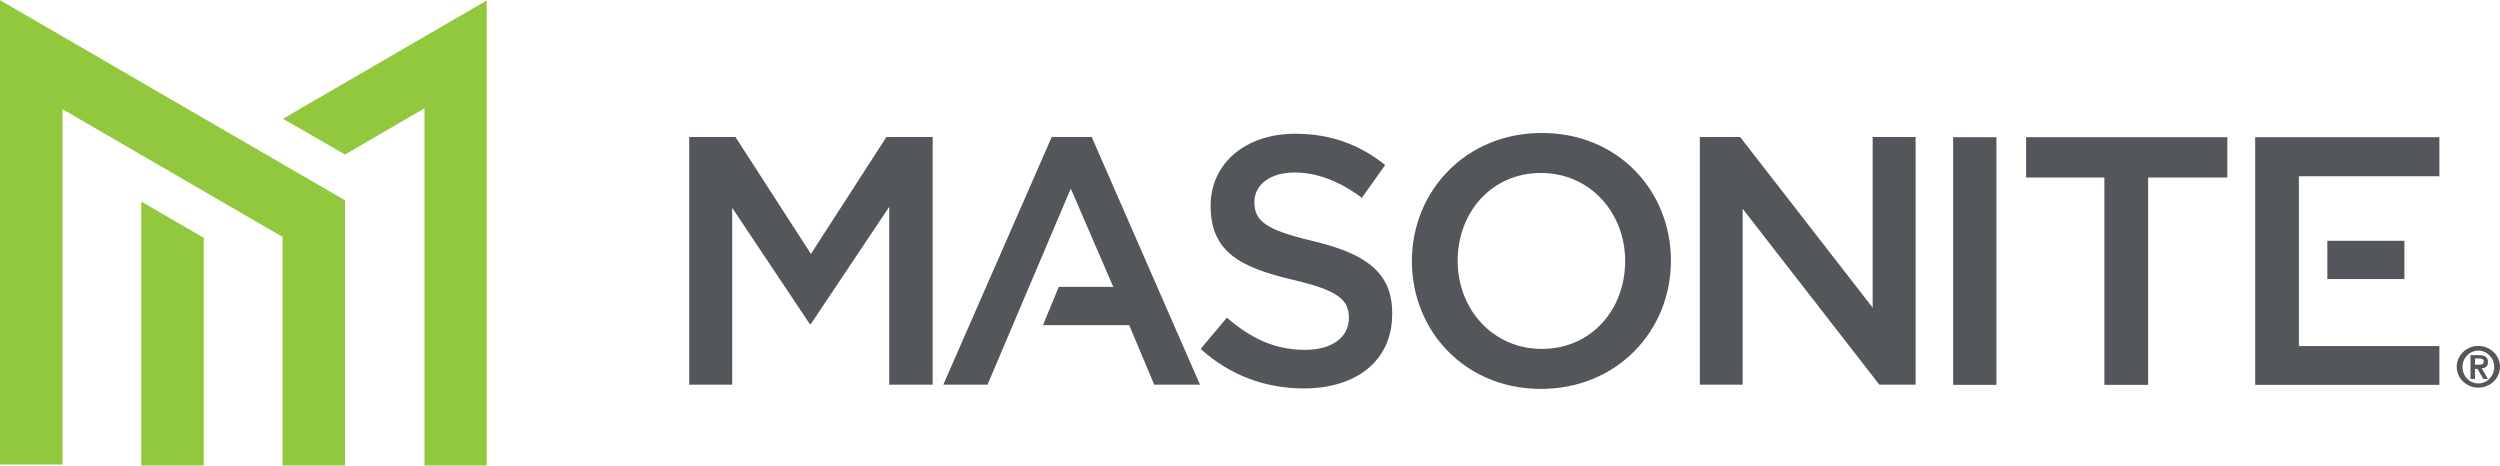
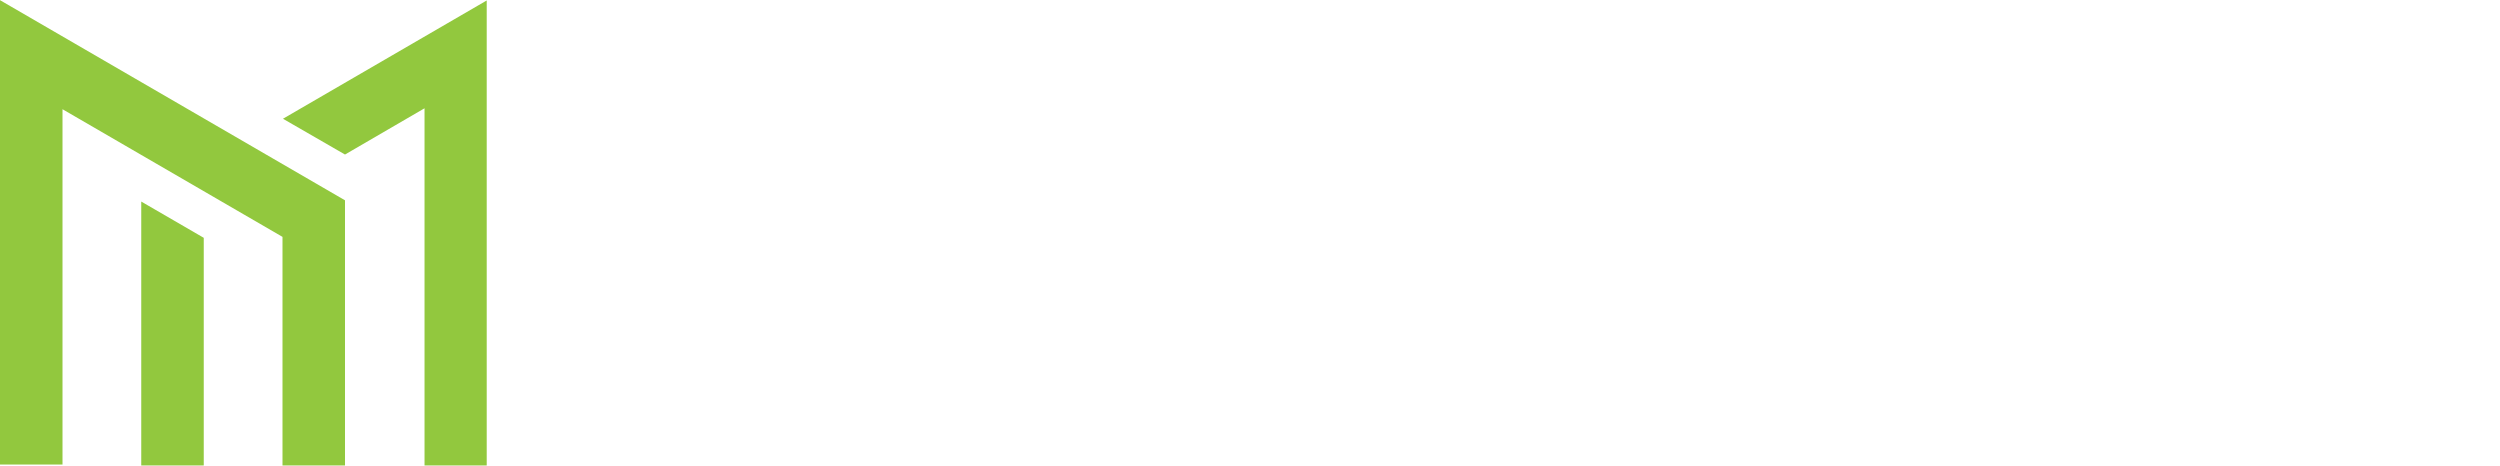
<svg xmlns="http://www.w3.org/2000/svg" version="1.2" viewBox="0 0 1600 298" width="1600" height="298">
  <title>masonite-vector-logo-svg</title>
  <style>
		.s0 { fill: #53565b } 
		.s1 { fill: #92c83e } 
	</style>
-   <path id="Layer" fill-rule="evenodd" class="s0" d="m673.1 87.7h25.6l69.3 158.5h-29.3l-16-38.1h-55.2l10.1-24.5h34.9l-27.2-62.9-53.3 125.5h-28.3zm-154.1 119.6h-0.8l-49.6-74.3v113.2h-27.5v-158.5h29.6l48.3 74.8 48.3-74.8h29.6v158.5h-27.8v-113.8zm372-6.3c0 30.1-23.2 47.6-56.5 47.6-24.3 0-47.2-8.2-66.1-25.3l16.8-20c15.2 13.1 30.4 20.6 50.1 20.6 17.1 0 28-8 28-20.3 0-11.4-6.1-17.6-35.7-24.5-33.9-8-52.8-17.8-52.8-47.4 0-27.4 22.6-46.1 54.1-46.1 23.2 0 41.6 7.2 57.6 20l-14.9 21c-14.2-10.6-28.6-16.2-43-16.2-16.2 0-25.8 8.2-25.8 18.9 0 12.2 7.2 17.8 37.6 25 33.6 8 50.9 20 50.6 46.7zm12.6-33.9c0-44.7 34.4-82 83.2-82 48.8 0 82.6 37 82.6 81.8 0 44.7-34.4 82-83.2 82-48.5 0-82.6-37-82.6-81.8zm29.3-0.2c0 30.9 22.4 56.4 53.9 56.4 31.4 0 53.3-25 53.3-56.2 0-30.9-22.4-56.4-53.9-56.4-31.4 0-53.3 25-53.3 56.2zm265.9 30.3l-0.3-0.3v0.3zm-0.3-0.3v-109.2h27.5v158.5h-23.2l-87.5-112.6v112.6h-27.4v-158.5h25.8zm176.3-83.3v132.7h-28v-132.7h-50.1v-25.8h128.8v25.8zm-124.8-25.8h27.7v158.5h-27.7zm311.2 0v25h-89.9v108.7h89.9v24.8h-117.9v-158.5zm-71.7 66.3h49.3v24.5h-49.3z" />
  <path id="Layer" fill-rule="evenodd" class="s1" d="m0 297.3v-297.2l220.8 128.1v169.7h-40v-146.3l-140.8-81.7v227.4zm90.4 0.6v-168.9l40 23.2v145.7zm181.3 0v-228.6l-50.9 29.6-39.7-22.9 130.4-75.7v297.6z" />
-   <path id="Layer" fill-rule="evenodd" class="s0" d="m1586.1 248.1c-7.6 0-13.8-6-13.8-13.4 0-7.3 6.2-13.3 13.8-13.3 7.7 0 13.9 6 13.9 13.3 0 7.4-6.2 13.4-13.9 13.4zm10.2-13.2c0-5.8-4.6-10.5-10.2-10.5-5.6 0-10.1 4.7-10.1 10.5 0 5.8 4.5 10.5 10.1 10.5 5.6 0 10.2-4.7 10.2-10.5zm-9.9-7.6c3.7 0 5.9 1 5.9 4.5 0 2.7-1.6 3.7-4 4l4 6.7h-3l-3.7-6.4h-1.6v6.4h-2.9v-15.2zm-2.4 6.1h2.6c1.6 0 3-0.3 3-2.1 0-1.6-1.6-1.9-3.2-1.9h-2.4z" />
</svg>